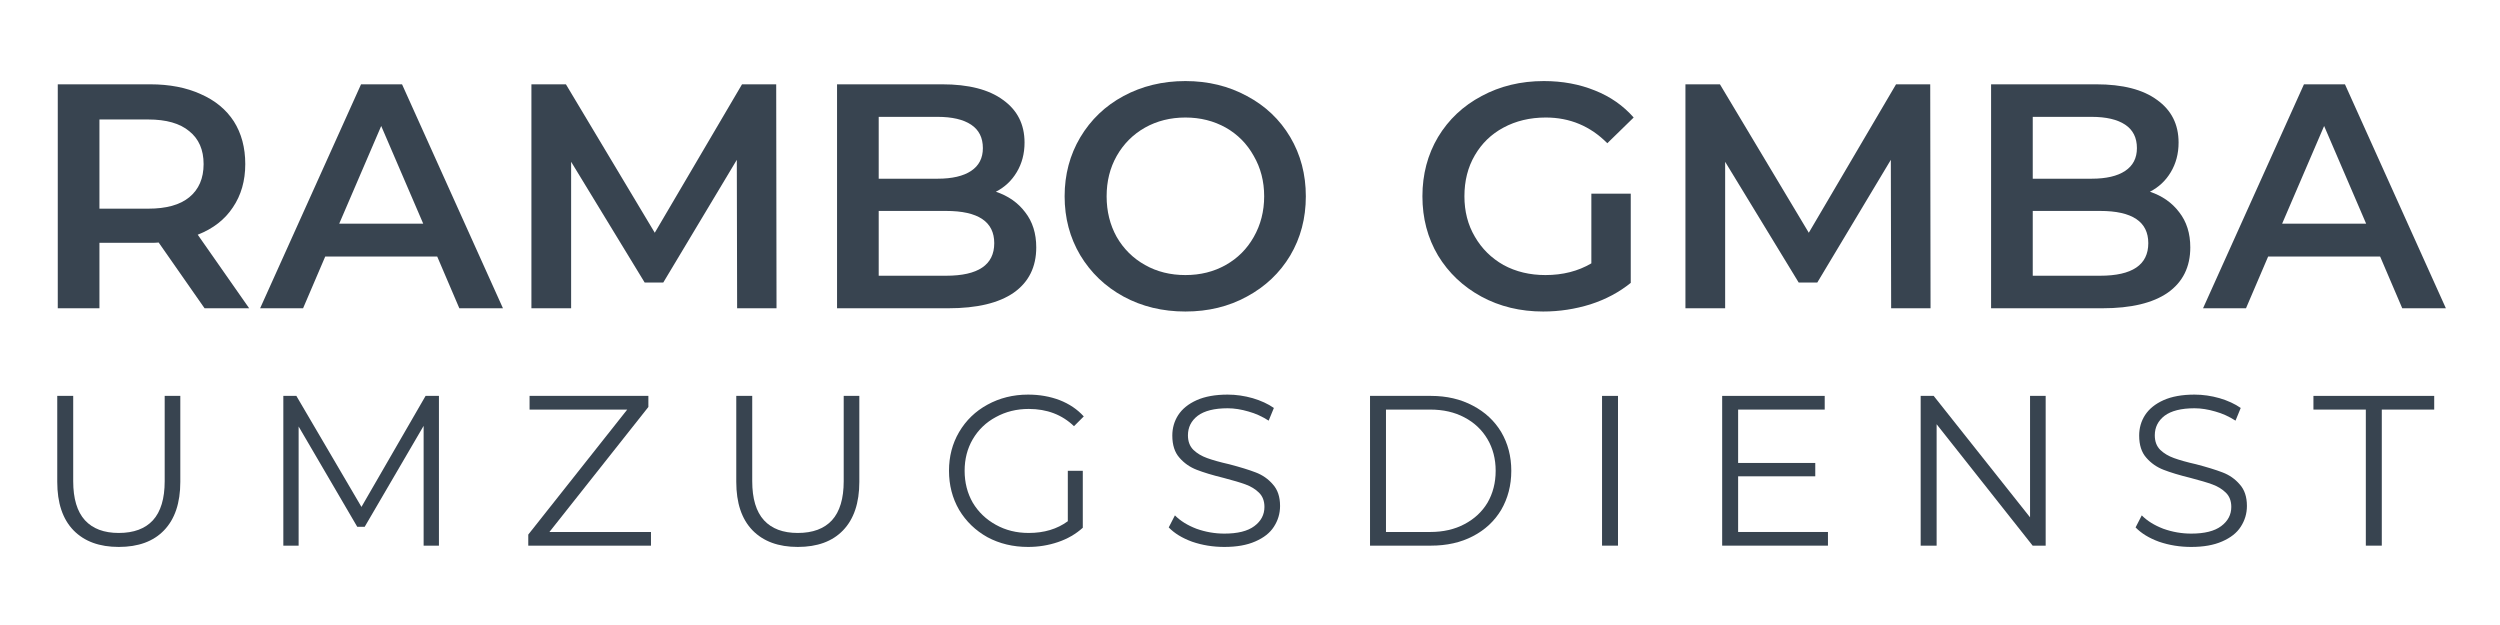
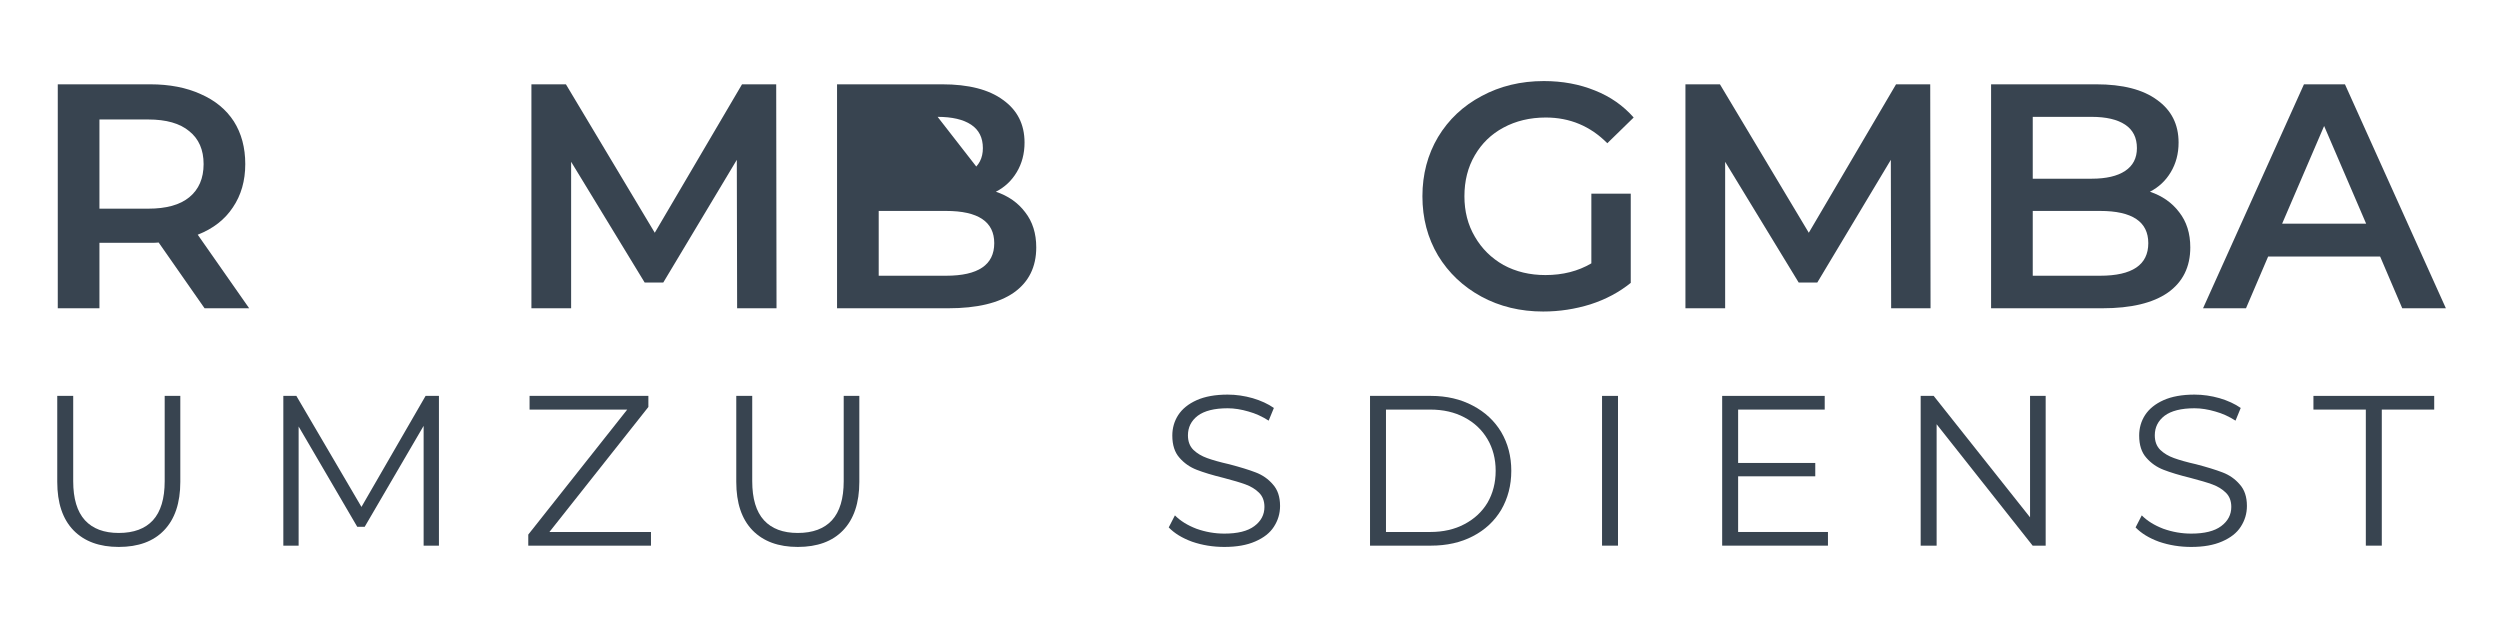
<svg xmlns="http://www.w3.org/2000/svg" width="160" zoomAndPan="magnify" viewBox="0 0 120 30" height="40" preserveAspectRatio="xMidYMid meet" version="1.0">
  <defs>
    <g />
  </defs>
  <g fill="#384450" fill-opacity="1">
    <g transform="translate(1.335, 14.797)">
      <g>
        <path d="M 8.484 0 L 6.281 -3.156 C 6.188 -3.145 6.051 -3.141 5.875 -3.141 L 3.438 -3.141 L 3.438 0 L 1.438 0 L 1.438 -10.75 L 5.875 -10.75 C 6.801 -10.75 7.609 -10.594 8.297 -10.281 C 8.992 -9.977 9.523 -9.539 9.891 -8.969 C 10.254 -8.395 10.438 -7.711 10.438 -6.922 C 10.438 -6.117 10.238 -5.426 9.844 -4.844 C 9.457 -4.258 8.895 -3.82 8.156 -3.531 L 10.625 0 Z M 8.438 -6.922 C 8.438 -7.609 8.207 -8.133 7.75 -8.5 C 7.301 -8.875 6.645 -9.062 5.781 -9.062 L 3.438 -9.062 L 3.438 -4.781 L 5.781 -4.781 C 6.645 -4.781 7.301 -4.961 7.75 -5.328 C 8.207 -5.703 8.438 -6.234 8.438 -6.922 Z M 8.438 -6.922 " />
      </g>
    </g>
  </g>
  <g fill="#384450" fill-opacity="1">
    <g transform="translate(12.564, 14.797)">
      <g>
-         <path d="M 8.422 -2.484 L 3.047 -2.484 L 1.984 0 L -0.078 0 L 4.766 -10.75 L 6.734 -10.75 L 11.578 0 L 9.484 0 Z M 7.75 -4.062 L 5.734 -8.75 L 3.719 -4.062 Z M 7.75 -4.062 " />
-       </g>
+         </g>
    </g>
  </g>
  <g fill="#384450" fill-opacity="1">
    <g transform="translate(24.07, 14.797)">
      <g>
        <path d="M 11.312 0 L 11.297 -7.125 L 7.766 -1.234 L 6.875 -1.234 L 3.344 -7.031 L 3.344 0 L 1.438 0 L 1.438 -10.75 L 3.094 -10.75 L 7.359 -3.625 L 11.547 -10.75 L 13.188 -10.75 L 13.203 0 Z M 11.312 0 " />
      </g>
    </g>
  </g>
  <g fill="#384450" fill-opacity="1">
    <g transform="translate(38.74, 14.797)">
      <g>
-         <path d="M 9.062 -5.594 C 9.656 -5.395 10.125 -5.066 10.469 -4.609 C 10.82 -4.16 11 -3.598 11 -2.922 C 11 -1.984 10.641 -1.258 9.922 -0.75 C 9.203 -0.25 8.156 0 6.781 0 L 1.438 0 L 1.438 -10.75 L 6.484 -10.75 C 7.754 -10.75 8.727 -10.5 9.406 -10 C 10.094 -9.508 10.438 -8.828 10.438 -7.953 C 10.438 -7.422 10.312 -6.945 10.062 -6.531 C 9.82 -6.125 9.488 -5.812 9.062 -5.594 Z M 3.438 -9.188 L 3.438 -6.219 L 6.266 -6.219 C 6.961 -6.219 7.5 -6.344 7.875 -6.594 C 8.25 -6.844 8.438 -7.207 8.438 -7.688 C 8.438 -8.188 8.25 -8.562 7.875 -8.812 C 7.5 -9.062 6.961 -9.188 6.266 -9.188 Z M 6.672 -1.562 C 8.211 -1.562 8.984 -2.082 8.984 -3.125 C 8.984 -4.156 8.211 -4.672 6.672 -4.672 L 3.438 -4.672 L 3.438 -1.562 Z M 6.672 -1.562 " />
+         <path d="M 9.062 -5.594 C 9.656 -5.395 10.125 -5.066 10.469 -4.609 C 10.82 -4.16 11 -3.598 11 -2.922 C 11 -1.984 10.641 -1.258 9.922 -0.75 C 9.203 -0.25 8.156 0 6.781 0 L 1.438 0 L 1.438 -10.75 L 6.484 -10.75 C 7.754 -10.75 8.727 -10.5 9.406 -10 C 10.094 -9.508 10.438 -8.828 10.438 -7.953 C 10.438 -7.422 10.312 -6.945 10.062 -6.531 C 9.82 -6.125 9.488 -5.812 9.062 -5.594 Z L 3.438 -6.219 L 6.266 -6.219 C 6.961 -6.219 7.5 -6.344 7.875 -6.594 C 8.25 -6.844 8.438 -7.207 8.438 -7.688 C 8.438 -8.188 8.25 -8.562 7.875 -8.812 C 7.5 -9.062 6.961 -9.188 6.266 -9.188 Z M 6.672 -1.562 C 8.211 -1.562 8.984 -2.082 8.984 -3.125 C 8.984 -4.156 8.211 -4.672 6.672 -4.672 L 3.438 -4.672 L 3.438 -1.562 Z M 6.672 -1.562 " />
      </g>
    </g>
  </g>
  <g fill="#384450" fill-opacity="1">
    <g transform="translate(50.43, 14.797)">
      <g>
-         <path d="M 6.469 0.156 C 5.375 0.156 4.383 -0.082 3.5 -0.562 C 2.625 -1.039 1.93 -1.703 1.422 -2.547 C 0.922 -3.391 0.672 -4.332 0.672 -5.375 C 0.672 -6.414 0.922 -7.359 1.422 -8.203 C 1.93 -9.055 2.625 -9.719 3.5 -10.188 C 4.383 -10.664 5.375 -10.906 6.469 -10.906 C 7.562 -10.906 8.547 -10.664 9.422 -10.188 C 10.305 -9.719 11 -9.062 11.5 -8.219 C 12 -7.375 12.25 -6.426 12.25 -5.375 C 12.25 -4.32 12 -3.375 11.5 -2.531 C 11 -1.695 10.305 -1.039 9.422 -0.562 C 8.547 -0.082 7.562 0.156 6.469 0.156 Z M 6.469 -1.594 C 7.188 -1.594 7.832 -1.754 8.406 -2.078 C 8.977 -2.398 9.426 -2.848 9.75 -3.422 C 10.082 -4.004 10.25 -4.656 10.25 -5.375 C 10.25 -6.094 10.082 -6.738 9.75 -7.312 C 9.426 -7.895 8.977 -8.348 8.406 -8.672 C 7.832 -8.992 7.188 -9.156 6.469 -9.156 C 5.75 -9.156 5.102 -8.992 4.531 -8.672 C 3.957 -8.348 3.504 -7.895 3.172 -7.312 C 2.848 -6.738 2.688 -6.094 2.688 -5.375 C 2.688 -4.656 2.848 -4.004 3.172 -3.422 C 3.504 -2.848 3.957 -2.398 4.531 -2.078 C 5.102 -1.754 5.75 -1.594 6.469 -1.594 Z M 6.469 -1.594 " />
-       </g>
+         </g>
    </g>
  </g>
  <g fill="#384450" fill-opacity="1">
    <g transform="translate(63.365, 14.797)">
      <g />
    </g>
  </g>
  <g fill="#384450" fill-opacity="1">
    <g transform="translate(67.604, 14.797)">
      <g>
        <path d="M 8.781 -5.5 L 10.672 -5.5 L 10.672 -1.219 C 10.117 -0.77 9.473 -0.426 8.734 -0.188 C 8.004 0.039 7.25 0.156 6.469 0.156 C 5.375 0.156 4.383 -0.082 3.5 -0.562 C 2.625 -1.039 1.93 -1.695 1.422 -2.531 C 0.922 -3.375 0.672 -4.32 0.672 -5.375 C 0.672 -6.426 0.922 -7.375 1.422 -8.219 C 1.93 -9.062 2.629 -9.719 3.516 -10.188 C 4.398 -10.664 5.395 -10.906 6.5 -10.906 C 7.395 -10.906 8.211 -10.754 8.953 -10.453 C 9.691 -10.16 10.312 -9.727 10.812 -9.156 L 9.547 -7.922 C 8.734 -8.742 7.75 -9.156 6.594 -9.156 C 5.832 -9.156 5.156 -8.992 4.562 -8.672 C 3.977 -8.359 3.52 -7.914 3.188 -7.344 C 2.852 -6.77 2.688 -6.113 2.688 -5.375 C 2.688 -4.656 2.852 -4.008 3.188 -3.438 C 3.52 -2.863 3.977 -2.41 4.562 -2.078 C 5.156 -1.754 5.828 -1.594 6.578 -1.594 C 7.41 -1.594 8.145 -1.781 8.781 -2.156 Z M 8.781 -5.5 " />
      </g>
    </g>
  </g>
  <g fill="#384450" fill-opacity="1">
    <g transform="translate(79.463, 14.797)">
      <g>
        <path d="M 11.312 0 L 11.297 -7.125 L 7.766 -1.234 L 6.875 -1.234 L 3.344 -7.031 L 3.344 0 L 1.438 0 L 1.438 -10.75 L 3.094 -10.75 L 7.359 -3.625 L 11.547 -10.75 L 13.188 -10.75 L 13.203 0 Z M 11.312 0 " />
      </g>
    </g>
  </g>
  <g fill="#384450" fill-opacity="1">
    <g transform="translate(94.134, 14.797)">
      <g>
        <path d="M 9.062 -5.594 C 9.656 -5.395 10.125 -5.066 10.469 -4.609 C 10.82 -4.16 11 -3.598 11 -2.922 C 11 -1.984 10.641 -1.258 9.922 -0.75 C 9.203 -0.25 8.156 0 6.781 0 L 1.438 0 L 1.438 -10.75 L 6.484 -10.75 C 7.754 -10.75 8.727 -10.5 9.406 -10 C 10.094 -9.508 10.438 -8.828 10.438 -7.953 C 10.438 -7.422 10.312 -6.945 10.062 -6.531 C 9.82 -6.125 9.488 -5.812 9.062 -5.594 Z M 3.438 -9.188 L 3.438 -6.219 L 6.266 -6.219 C 6.961 -6.219 7.5 -6.344 7.875 -6.594 C 8.25 -6.844 8.438 -7.207 8.438 -7.688 C 8.438 -8.188 8.25 -8.562 7.875 -8.812 C 7.5 -9.062 6.961 -9.188 6.266 -9.188 Z M 6.672 -1.562 C 8.211 -1.562 8.984 -2.082 8.984 -3.125 C 8.984 -4.156 8.211 -4.672 6.672 -4.672 L 3.438 -4.672 L 3.438 -1.562 Z M 6.672 -1.562 " />
      </g>
    </g>
  </g>
  <g fill="#384450" fill-opacity="1">
    <g transform="translate(105.824, 14.797)">
      <g>
        <path d="M 8.422 -2.484 L 3.047 -2.484 L 1.984 0 L -0.078 0 L 4.766 -10.75 L 6.734 -10.75 L 11.578 0 L 9.484 0 Z M 7.75 -4.062 L 5.734 -8.75 L 3.719 -4.062 Z M 7.75 -4.062 " />
      </g>
    </g>
  </g>
  <g fill="#384450" fill-opacity="1">
    <g transform="translate(1.639, 26.191)">
      <g>
        <path d="M 4.062 0.062 C 3.133 0.062 2.41 -0.203 1.891 -0.734 C 1.367 -1.273 1.109 -2.051 1.109 -3.062 L 1.109 -7.188 L 1.875 -7.188 L 1.875 -3.094 C 1.875 -2.258 2.062 -1.633 2.438 -1.219 C 2.812 -0.812 3.352 -0.609 4.062 -0.609 C 4.781 -0.609 5.328 -0.812 5.703 -1.219 C 6.078 -1.633 6.266 -2.258 6.266 -3.094 L 6.266 -7.188 L 7.016 -7.188 L 7.016 -3.062 C 7.016 -2.051 6.754 -1.273 6.234 -0.734 C 5.723 -0.203 5 0.062 4.062 0.062 Z M 4.062 0.062 " />
      </g>
    </g>
  </g>
  <g fill="#384450" fill-opacity="1">
    <g transform="translate(12.428, 26.191)">
      <g>
        <path d="M 8.641 -7.188 L 8.641 0 L 7.906 0 L 7.906 -5.75 L 5.078 -0.906 L 4.719 -0.906 L 1.906 -5.719 L 1.906 0 L 1.172 0 L 1.172 -7.188 L 1.797 -7.188 L 4.922 -1.859 L 8 -7.188 Z M 8.641 -7.188 " />
      </g>
    </g>
  </g>
  <g fill="#384450" fill-opacity="1">
    <g transform="translate(24.888, 26.191)">
      <g>
        <path d="M 6.359 -0.656 L 6.359 0 L 0.469 0 L 0.469 -0.531 L 5.219 -6.531 L 0.531 -6.531 L 0.531 -7.188 L 6.234 -7.188 L 6.234 -6.656 L 1.484 -0.656 Z M 6.359 -0.656 " />
      </g>
    </g>
  </g>
  <g fill="#384450" fill-opacity="1">
    <g transform="translate(34.232, 26.191)">
      <g>
        <path d="M 4.062 0.062 C 3.133 0.062 2.41 -0.203 1.891 -0.734 C 1.367 -1.273 1.109 -2.051 1.109 -3.062 L 1.109 -7.188 L 1.875 -7.188 L 1.875 -3.094 C 1.875 -2.258 2.062 -1.633 2.438 -1.219 C 2.812 -0.812 3.352 -0.609 4.062 -0.609 C 4.781 -0.609 5.328 -0.812 5.703 -1.219 C 6.078 -1.633 6.266 -2.258 6.266 -3.094 L 6.266 -7.188 L 7.016 -7.188 L 7.016 -3.062 C 7.016 -2.051 6.754 -1.273 6.234 -0.734 C 5.723 -0.203 5 0.062 4.062 0.062 Z M 4.062 0.062 " />
      </g>
    </g>
  </g>
  <g fill="#384450" fill-opacity="1">
    <g transform="translate(45.021, 26.191)">
      <g>
-         <path d="M 6.234 -3.594 L 6.953 -3.594 L 6.953 -0.859 C 6.617 -0.555 6.223 -0.328 5.766 -0.172 C 5.305 -0.016 4.828 0.062 4.328 0.062 C 3.609 0.062 2.957 -0.094 2.375 -0.406 C 1.801 -0.727 1.348 -1.164 1.016 -1.719 C 0.691 -2.281 0.531 -2.906 0.531 -3.594 C 0.531 -4.281 0.691 -4.898 1.016 -5.453 C 1.348 -6.016 1.801 -6.453 2.375 -6.766 C 2.957 -7.086 3.609 -7.25 4.328 -7.25 C 4.879 -7.25 5.383 -7.16 5.844 -6.984 C 6.301 -6.805 6.688 -6.547 7 -6.203 L 6.531 -5.734 C 5.957 -6.285 5.234 -6.562 4.359 -6.562 C 3.773 -6.562 3.25 -6.43 2.781 -6.172 C 2.312 -5.922 1.941 -5.566 1.672 -5.109 C 1.41 -4.66 1.281 -4.156 1.281 -3.594 C 1.281 -3.031 1.41 -2.52 1.672 -2.062 C 1.941 -1.613 2.312 -1.258 2.781 -1 C 3.25 -0.738 3.773 -0.609 4.359 -0.609 C 5.098 -0.609 5.723 -0.797 6.234 -1.172 Z M 6.234 -3.594 " />
-       </g>
+         </g>
    </g>
  </g>
  <g fill="#384450" fill-opacity="1">
    <g transform="translate(55.615, 26.191)">
      <g>
        <path d="M 3.156 0.062 C 2.613 0.062 2.098 -0.02 1.609 -0.188 C 1.129 -0.363 0.754 -0.594 0.484 -0.875 L 0.781 -1.453 C 1.039 -1.191 1.383 -0.977 1.812 -0.812 C 2.25 -0.656 2.695 -0.578 3.156 -0.578 C 3.789 -0.578 4.27 -0.695 4.594 -0.938 C 4.914 -1.176 5.078 -1.484 5.078 -1.859 C 5.078 -2.148 4.988 -2.379 4.812 -2.547 C 4.645 -2.711 4.43 -2.844 4.172 -2.938 C 3.922 -3.031 3.57 -3.133 3.125 -3.25 C 2.582 -3.383 2.148 -3.516 1.828 -3.641 C 1.504 -3.766 1.227 -3.957 1 -4.219 C 0.77 -4.477 0.656 -4.832 0.656 -5.281 C 0.656 -5.645 0.75 -5.973 0.938 -6.266 C 1.133 -6.566 1.43 -6.805 1.828 -6.984 C 2.223 -7.16 2.719 -7.25 3.312 -7.25 C 3.719 -7.25 4.117 -7.191 4.516 -7.078 C 4.91 -6.961 5.25 -6.805 5.531 -6.609 L 5.281 -6 C 4.977 -6.195 4.656 -6.344 4.312 -6.438 C 3.969 -6.539 3.633 -6.594 3.312 -6.594 C 2.676 -6.594 2.195 -6.473 1.875 -6.234 C 1.562 -5.992 1.406 -5.68 1.406 -5.297 C 1.406 -5.004 1.492 -4.77 1.672 -4.594 C 1.848 -4.426 2.066 -4.297 2.328 -4.203 C 2.586 -4.109 2.941 -4.008 3.391 -3.906 C 3.91 -3.77 4.332 -3.641 4.656 -3.516 C 4.988 -3.391 5.266 -3.195 5.484 -2.938 C 5.711 -2.688 5.828 -2.344 5.828 -1.906 C 5.828 -1.539 5.727 -1.207 5.531 -0.906 C 5.344 -0.613 5.047 -0.379 4.641 -0.203 C 4.234 -0.023 3.738 0.062 3.156 0.062 Z M 3.156 0.062 " />
      </g>
    </g>
  </g>
  <g fill="#384450" fill-opacity="1">
    <g transform="translate(64.589, 26.191)">
      <g>
        <path d="M 1.172 -7.188 L 4.094 -7.188 C 4.852 -7.188 5.523 -7.031 6.109 -6.719 C 6.691 -6.414 7.145 -5.992 7.469 -5.453 C 7.789 -4.91 7.953 -4.289 7.953 -3.594 C 7.953 -2.895 7.789 -2.27 7.469 -1.719 C 7.145 -1.176 6.691 -0.754 6.109 -0.453 C 5.523 -0.148 4.852 0 4.094 0 L 1.172 0 Z M 4.062 -0.656 C 4.688 -0.656 5.234 -0.781 5.703 -1.031 C 6.18 -1.281 6.551 -1.625 6.812 -2.062 C 7.07 -2.508 7.203 -3.02 7.203 -3.594 C 7.203 -4.164 7.07 -4.672 6.812 -5.109 C 6.551 -5.555 6.18 -5.906 5.703 -6.156 C 5.234 -6.406 4.688 -6.531 4.062 -6.531 L 1.938 -6.531 L 1.938 -0.656 Z M 4.062 -0.656 " />
      </g>
    </g>
  </g>
  <g fill="#384450" fill-opacity="1">
    <g transform="translate(75.726, 26.191)">
      <g>
        <path d="M 1.172 -7.188 L 1.938 -7.188 L 1.938 0 L 1.172 0 Z M 1.172 -7.188 " />
      </g>
    </g>
  </g>
  <g fill="#384450" fill-opacity="1">
    <g transform="translate(81.492, 26.191)">
      <g>
        <path d="M 6.25 -0.656 L 6.25 0 L 1.172 0 L 1.172 -7.188 L 6.094 -7.188 L 6.094 -6.531 L 1.938 -6.531 L 1.938 -3.969 L 5.641 -3.969 L 5.641 -3.328 L 1.938 -3.328 L 1.938 -0.656 Z M 6.25 -0.656 " />
      </g>
    </g>
  </g>
  <g fill="#384450" fill-opacity="1">
    <g transform="translate(91.02, 26.191)">
      <g>
        <path d="M 7.172 -7.188 L 7.172 0 L 6.547 0 L 1.938 -5.828 L 1.938 0 L 1.172 0 L 1.172 -7.188 L 1.797 -7.188 L 6.422 -1.359 L 6.422 -7.188 Z M 7.172 -7.188 " />
      </g>
    </g>
  </g>
  <g fill="#384450" fill-opacity="1">
    <g transform="translate(102.024, 26.191)">
      <g>
        <path d="M 3.156 0.062 C 2.613 0.062 2.098 -0.02 1.609 -0.188 C 1.129 -0.363 0.754 -0.594 0.484 -0.875 L 0.781 -1.453 C 1.039 -1.191 1.383 -0.977 1.812 -0.812 C 2.25 -0.656 2.695 -0.578 3.156 -0.578 C 3.789 -0.578 4.27 -0.695 4.594 -0.938 C 4.914 -1.176 5.078 -1.484 5.078 -1.859 C 5.078 -2.148 4.988 -2.379 4.812 -2.547 C 4.645 -2.711 4.43 -2.844 4.172 -2.938 C 3.922 -3.031 3.57 -3.133 3.125 -3.25 C 2.582 -3.383 2.148 -3.516 1.828 -3.641 C 1.504 -3.766 1.227 -3.957 1 -4.219 C 0.77 -4.477 0.656 -4.832 0.656 -5.281 C 0.656 -5.645 0.75 -5.973 0.938 -6.266 C 1.133 -6.566 1.43 -6.805 1.828 -6.984 C 2.223 -7.16 2.719 -7.25 3.312 -7.25 C 3.719 -7.25 4.117 -7.191 4.516 -7.078 C 4.91 -6.961 5.25 -6.805 5.531 -6.609 L 5.281 -6 C 4.977 -6.195 4.656 -6.344 4.312 -6.438 C 3.969 -6.539 3.633 -6.594 3.312 -6.594 C 2.676 -6.594 2.195 -6.473 1.875 -6.234 C 1.562 -5.992 1.406 -5.68 1.406 -5.297 C 1.406 -5.004 1.492 -4.77 1.672 -4.594 C 1.848 -4.426 2.066 -4.297 2.328 -4.203 C 2.586 -4.109 2.941 -4.008 3.391 -3.906 C 3.91 -3.77 4.332 -3.641 4.656 -3.516 C 4.988 -3.391 5.266 -3.195 5.484 -2.938 C 5.711 -2.688 5.828 -2.344 5.828 -1.906 C 5.828 -1.539 5.727 -1.207 5.531 -0.906 C 5.344 -0.613 5.047 -0.379 4.641 -0.203 C 4.234 -0.023 3.738 0.062 3.156 0.062 Z M 3.156 0.062 " />
      </g>
    </g>
  </g>
  <g fill="#384450" fill-opacity="1">
    <g transform="translate(110.998, 26.191)">
      <g>
        <path d="M 2.562 -6.531 L 0.047 -6.531 L 0.047 -7.188 L 5.844 -7.188 L 5.844 -6.531 L 3.328 -6.531 L 3.328 0 L 2.562 0 Z M 2.562 -6.531 " />
      </g>
    </g>
  </g>
</svg>